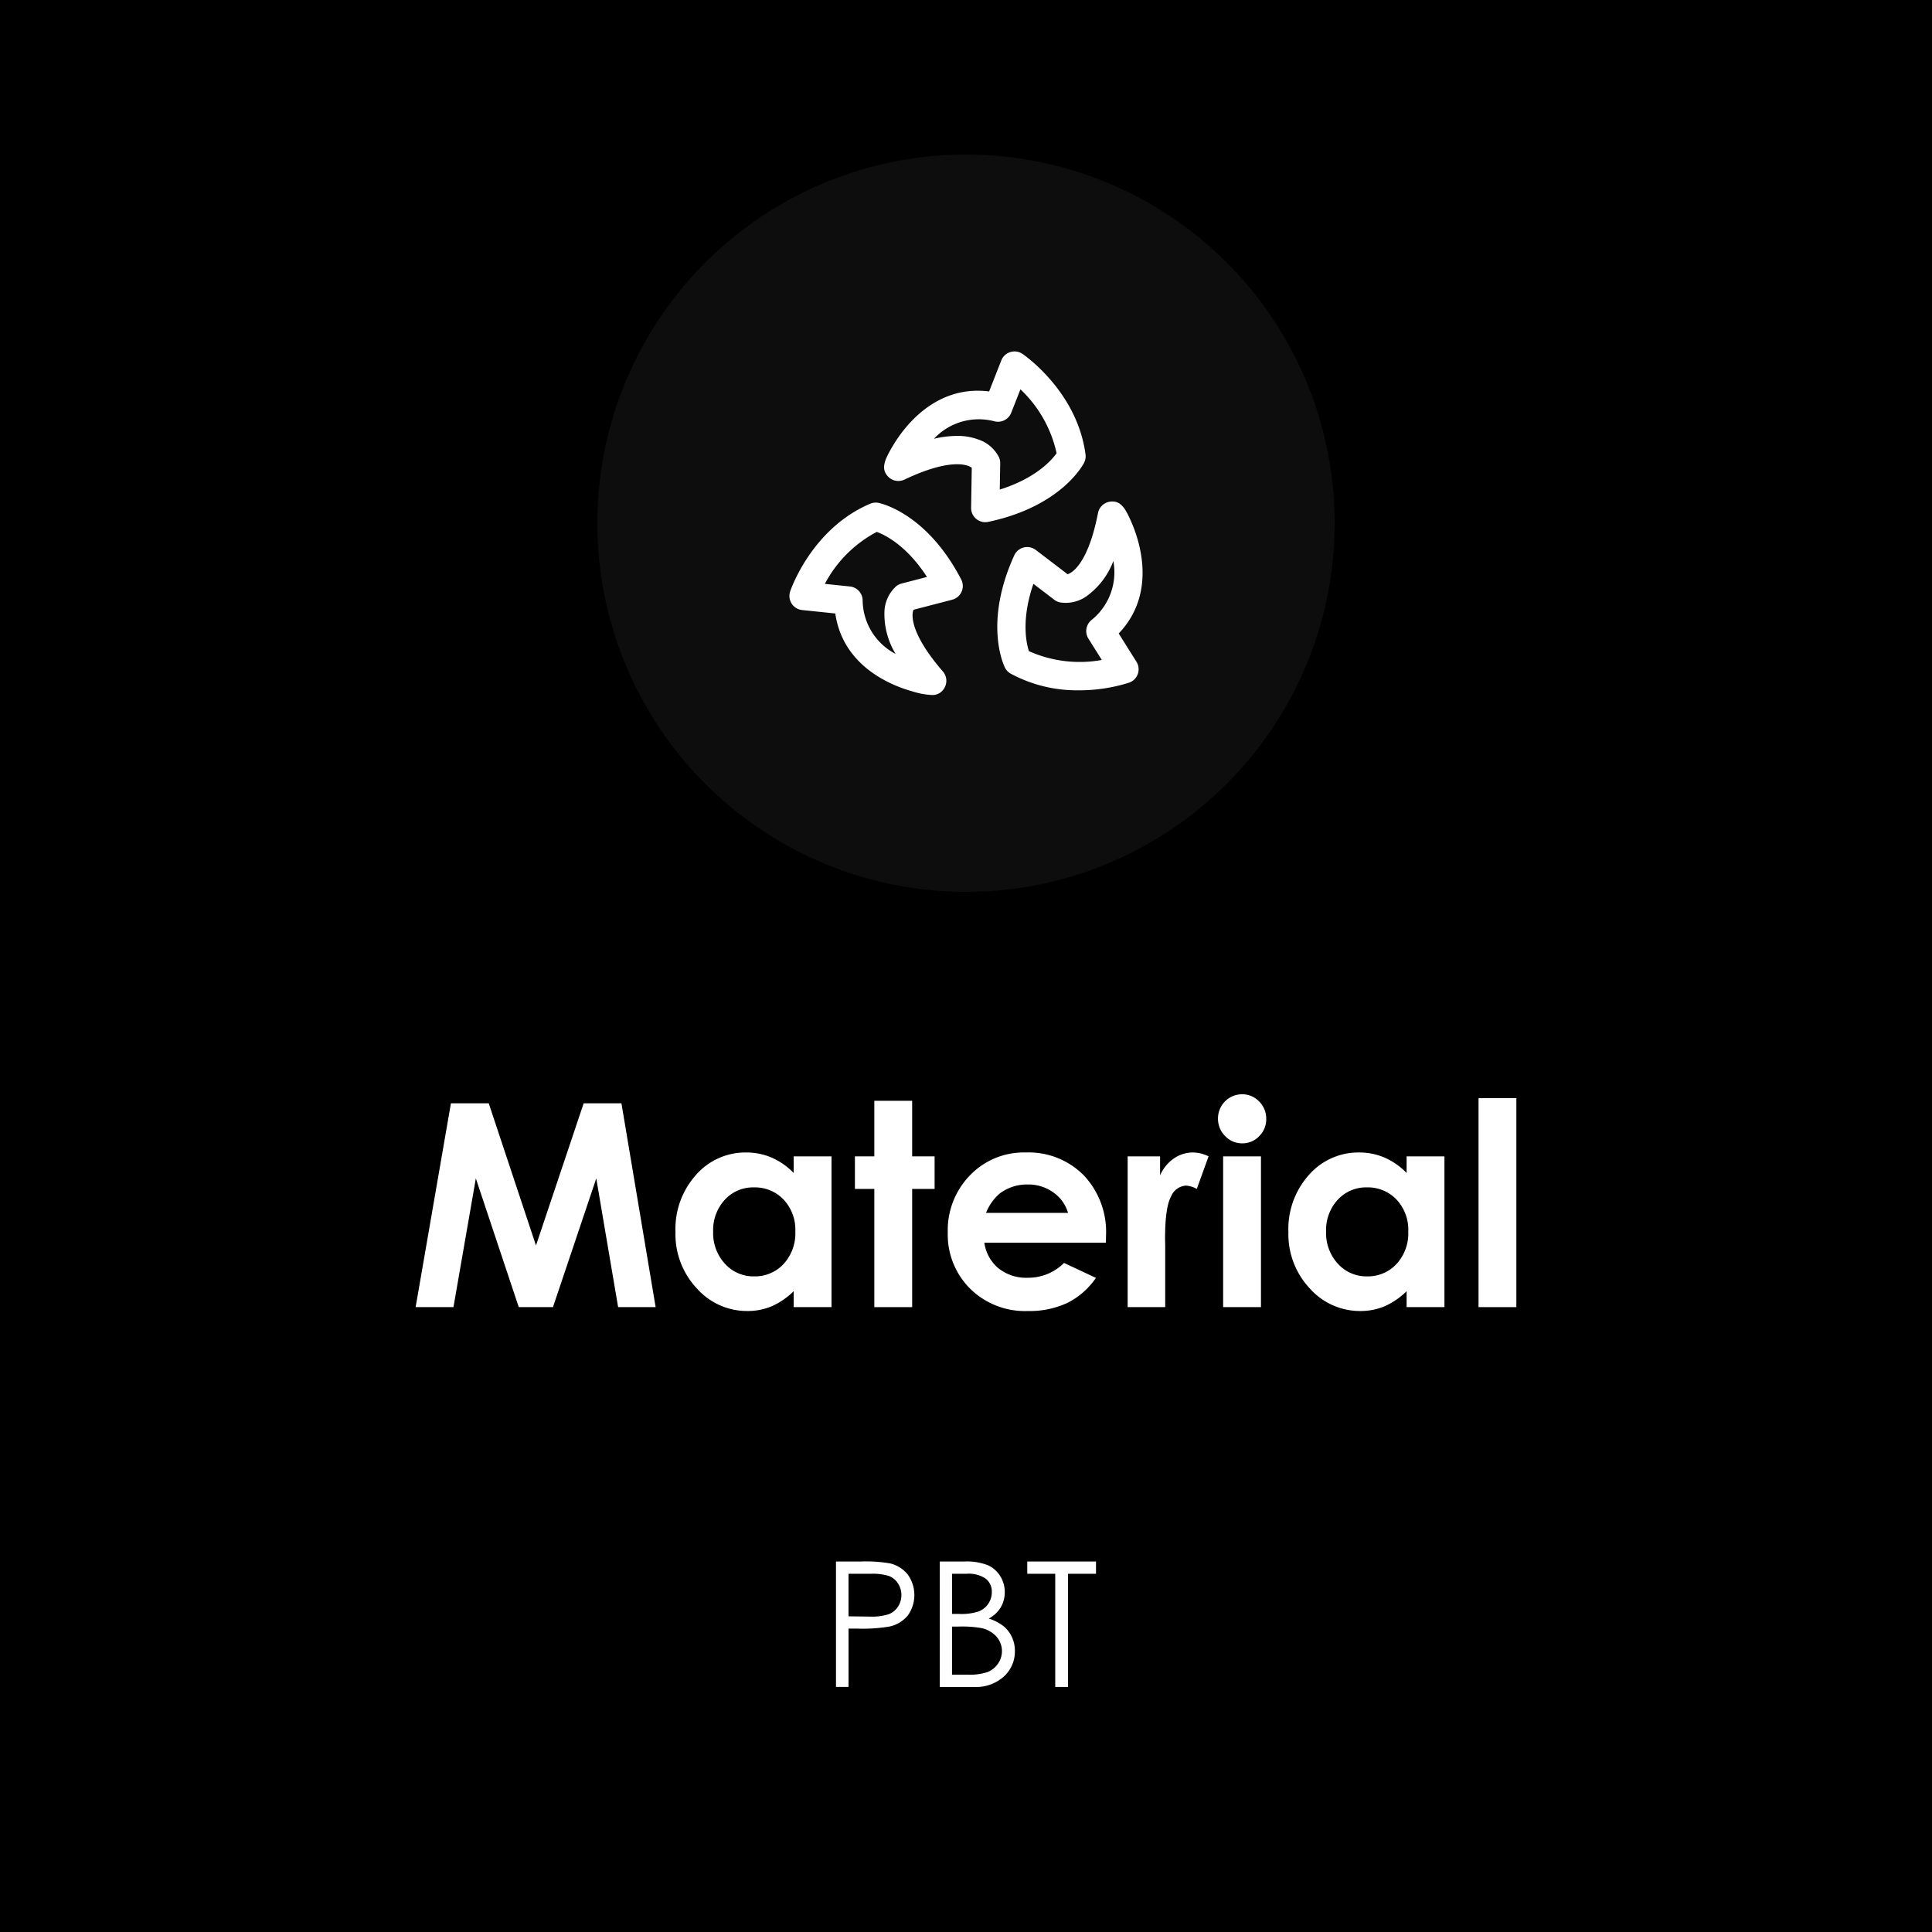
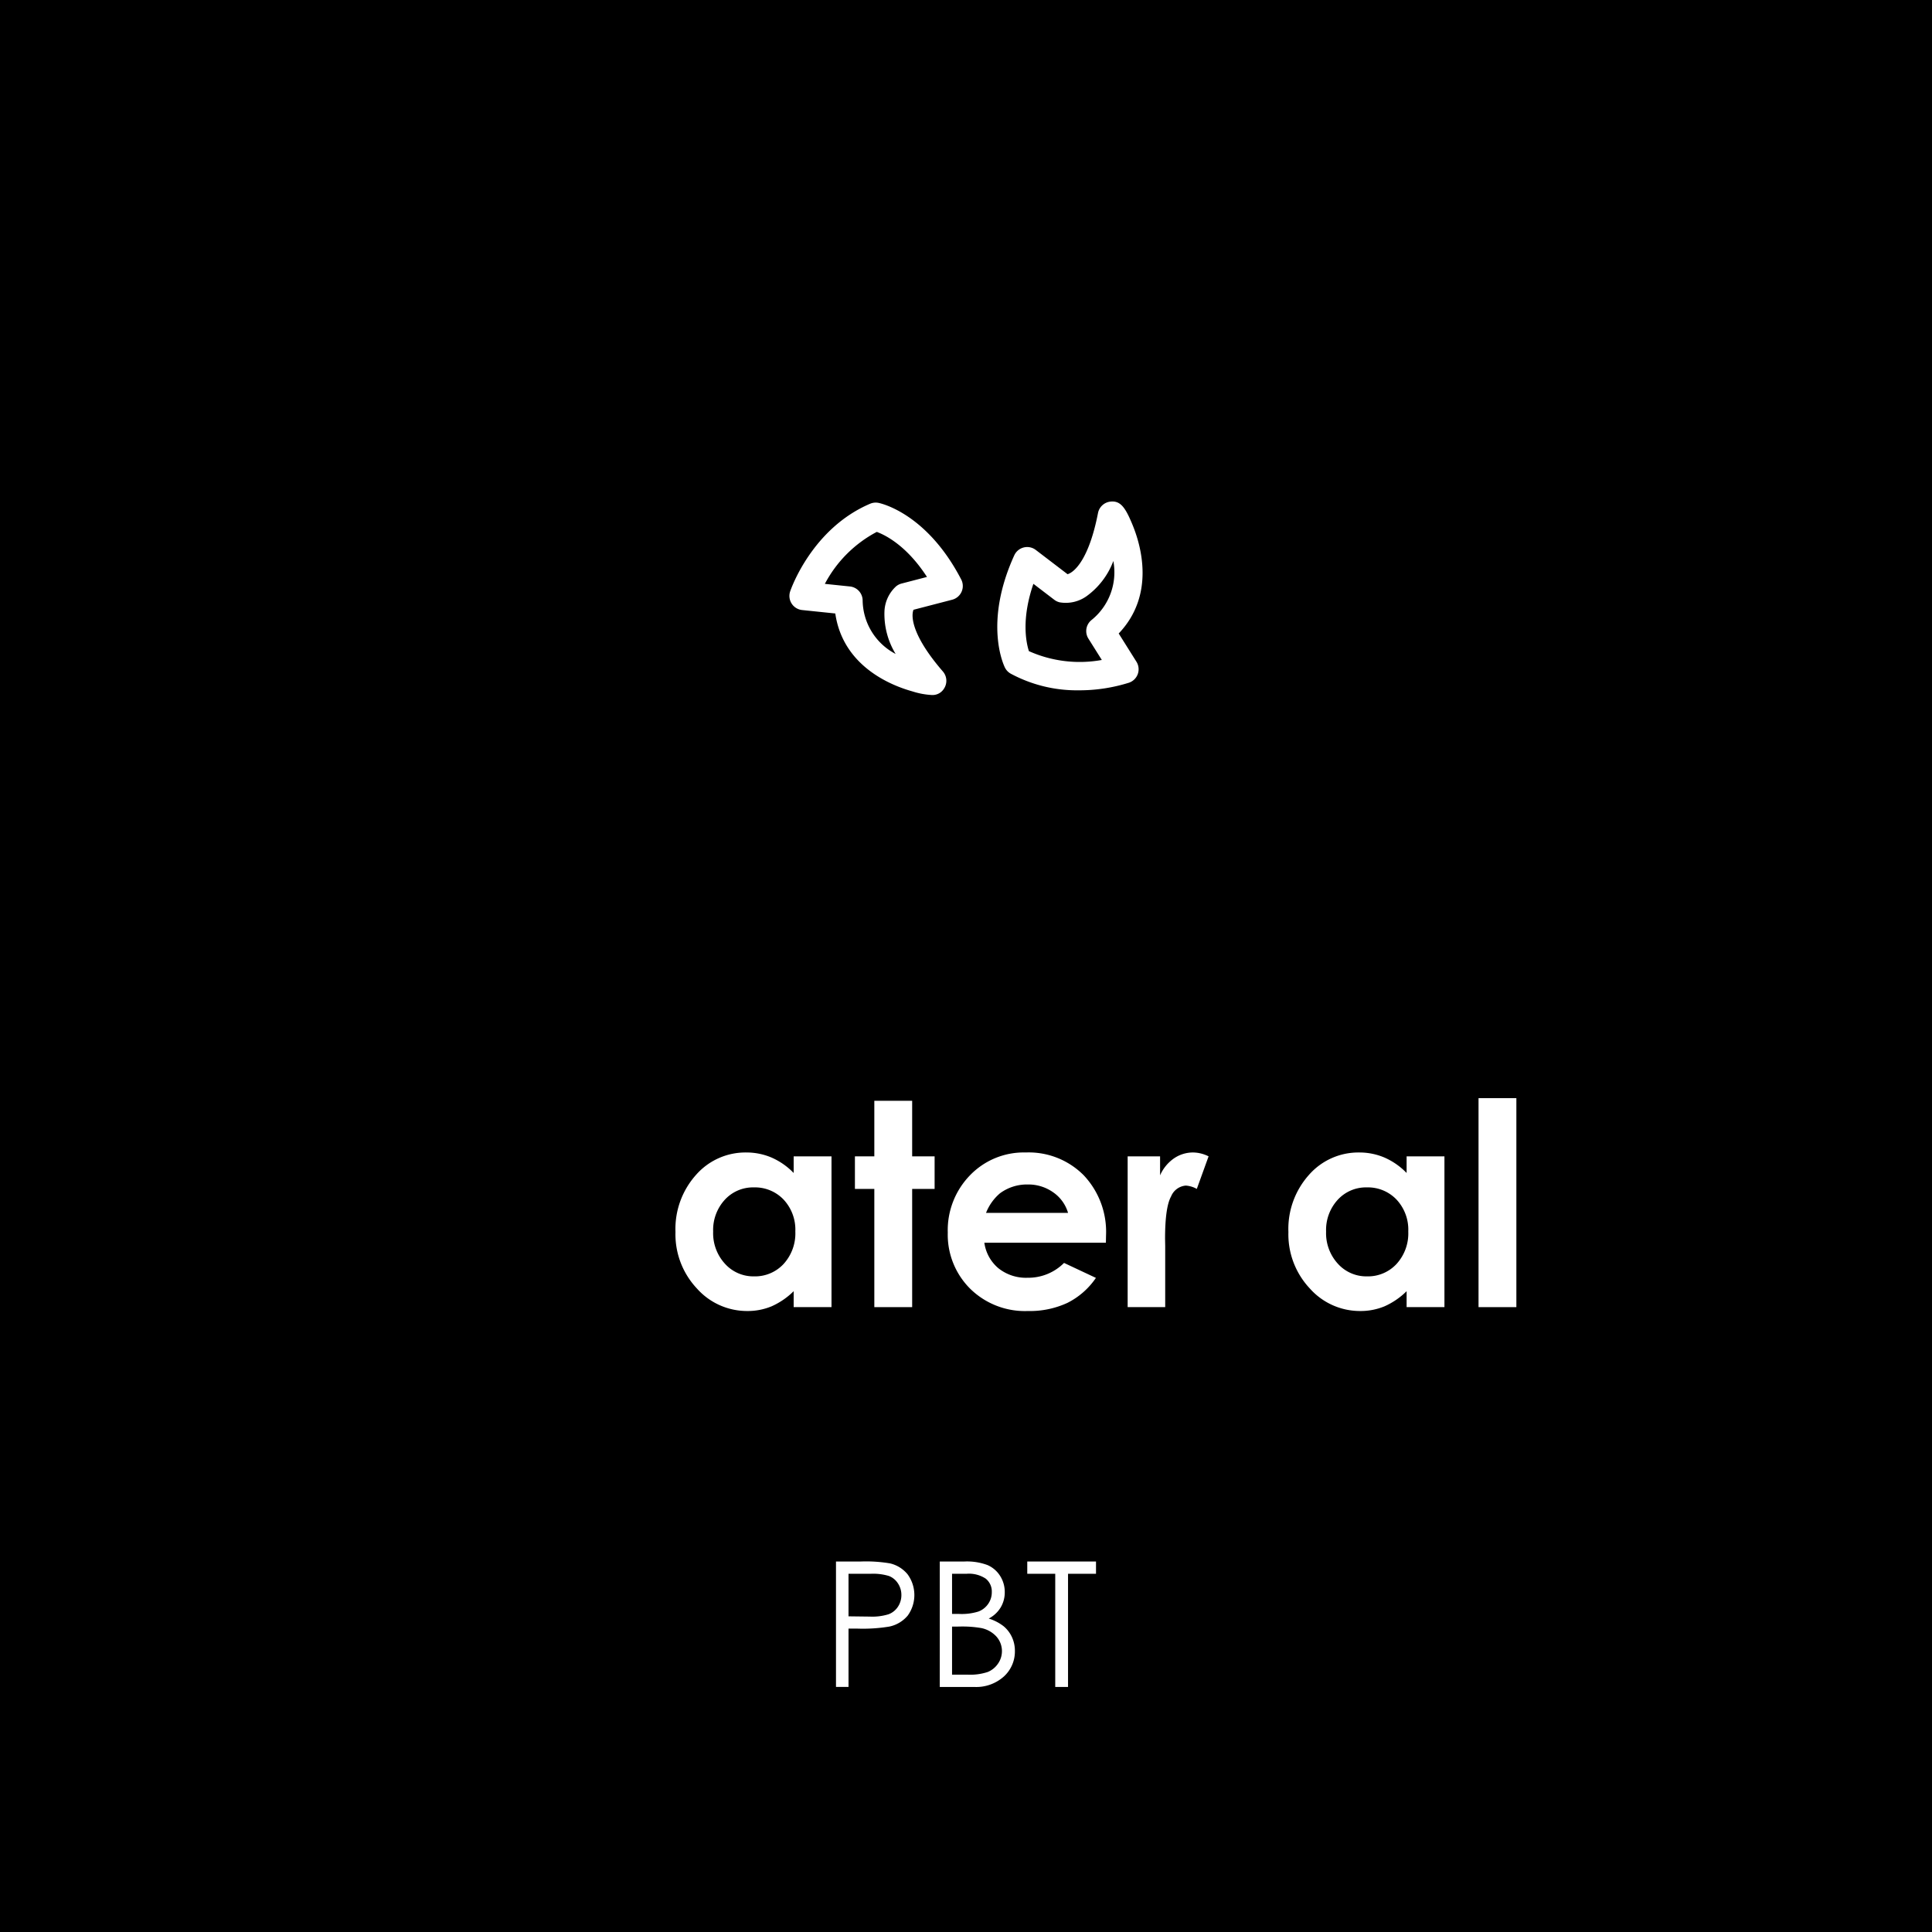
<svg xmlns="http://www.w3.org/2000/svg" viewBox="0 0 283.465 283.465">
  <defs>
    <style>
      .cls-1 {
        fill: #fff;
      }

      .cls-2 {
        fill: #0d0d0d;
      }
    </style>
  </defs>
  <title>KAT</title>
  <g id="图层_1" data-name="图层 1">
    <rect x="-1.911" y="-1.915" width="287.286" height="287.286" />
  </g>
  <g id="图层_2" data-name="图层 2">
    <g>
-       <path class="cls-1" d="M66.16,161.875H71.707L78.64,182.736l6.996-20.861h5.543l5.018,29.909H90.692l-3.207-18.889-6.354,18.889H76.113l-6.298-18.889-3.283,18.889H60.982Z" />
      <path class="cls-1" d="M116.448,169.662h5.551v22.122H116.448v-2.338a10.871,10.871,0,0,1-3.259,2.226,9.128,9.128,0,0,1-3.544.681,9.845,9.845,0,0,1-7.412-3.324,11.595,11.595,0,0,1-3.127-8.265,11.884,11.884,0,0,1,3.026-8.397,9.642,9.642,0,0,1,7.352-3.274,9.353,9.353,0,0,1,3.736.752A10.21,10.21,0,0,1,116.448,172.102Zm-5.834,4.554a5.609,5.609,0,0,0-4.276,1.82,6.556,6.556,0,0,0-1.703,4.667,6.625,6.625,0,0,0,1.733,4.717,5.613,5.613,0,0,0,4.266,1.85,5.72,5.72,0,0,0,4.337-1.82,6.653,6.653,0,0,0,1.721-4.768,6.464,6.464,0,0,0-1.721-4.677A5.793,5.793,0,0,0,110.614,174.216Z" />
      <path class="cls-1" d="M128.282,161.509h5.551v8.153h3.294v4.778h-3.294v17.343h-5.551V174.44H125.435v-4.778h2.847Z" />
      <path class="cls-1" d="M162.257,182.329H144.425a5.935,5.935,0,0,0,2.065,3.751,6.473,6.473,0,0,0,4.279,1.393,7.399,7.399,0,0,0,5.348-2.176l4.677,2.196a11.044,11.044,0,0,1-4.189,3.67,13.098,13.098,0,0,1-5.795,1.19,11.449,11.449,0,0,1-8.478-3.284,11.173,11.173,0,0,1-3.274-8.225,11.553,11.553,0,0,1,3.263-8.407,10.963,10.963,0,0,1,8.185-3.345,11.365,11.365,0,0,1,8.498,3.345,12.086,12.086,0,0,1,3.274,8.834Zm-5.551-4.372a5.568,5.568,0,0,0-2.168-3.009,6.295,6.295,0,0,0-3.759-1.159,6.646,6.646,0,0,0-4.073,1.302,7.259,7.259,0,0,0-2.036,2.867Z" />
      <path class="cls-1" d="M165.45,169.662H170.208v2.785a5.933,5.933,0,0,1,2.054-2.501,4.953,4.953,0,0,1,2.805-.854,5.196,5.196,0,0,1,2.258.569l-1.729,4.778a3.813,3.813,0,0,0-1.606-.488,2.541,2.541,0,0,0-2.165,1.586q-.886,1.586-.885,6.222l.02,1.078v8.946h-5.51Z" />
-       <path class="cls-1" d="M182.234,160.553a3.395,3.395,0,0,1,2.504,1.057,3.51,3.51,0,0,1,1.044,2.562,3.469,3.469,0,0,1-1.034,2.531,3.351,3.351,0,0,1-2.473,1.047A3.403,3.403,0,0,1,179.75,166.683a3.573,3.573,0,0,1-1.044-2.592,3.535,3.535,0,0,1,3.528-3.538Zm-2.775,9.109h5.551v22.122h-5.551Z" />
      <path class="cls-1" d="M206.379,169.662h5.551v22.122H206.379v-2.338a10.871,10.871,0,0,1-3.259,2.226,9.128,9.128,0,0,1-3.545.681,9.844,9.844,0,0,1-7.412-3.324,11.595,11.595,0,0,1-3.127-8.265,11.884,11.884,0,0,1,3.026-8.397,9.642,9.642,0,0,1,7.352-3.274,9.353,9.353,0,0,1,3.736.752A10.21,10.21,0,0,1,206.379,172.102Zm-5.834,4.554a5.609,5.609,0,0,0-4.276,1.82,6.556,6.556,0,0,0-1.703,4.667,6.625,6.625,0,0,0,1.733,4.717,5.613,5.613,0,0,0,4.266,1.85,5.72,5.72,0,0,0,4.337-1.82,6.653,6.653,0,0,0,1.721-4.768,6.464,6.464,0,0,0-1.721-4.677A5.793,5.793,0,0,0,200.545,174.216Z" />
      <path class="cls-1" d="M216.932,161.123h5.551v30.661h-5.551Z" />
    </g>
-     <circle class="cls-2" cx="141.732" cy="76.766" r="54.093" />
    <g>
-       <path class="cls-1" d="M159.067,67.878a2.085,2.085,0,0,0,.202-1.202c-1.207-9.175-8.92-14.529-9.247-14.752a2.082,2.082,0,0,0-3.111.96l-1.788,4.55c-7.767-.983-12.369,5.062-14.055,7.865-1.371,2.277-1.811,3.479-.804,4.587a2.085,2.085,0,0,0,2.437.481c6.187-2.938,9.005-2.389,9.878-1.734l-.097,5.866a2.08,2.08,0,0,0,2.512,2.071C155.747,74.3,158.936,68.139,159.067,67.878ZM146.689,71.831l.063-3.86a2.067,2.067,0,0,0-.168-.854,5.253,5.253,0,0,0-3.056-2.638,8.781,8.781,0,0,0-3.119-.523,15.114,15.114,0,0,0-3.378.42,8.992,8.992,0,0,1,8.883-2.558,2.084,2.084,0,0,0,2.453-1.256l1.352-3.441a18.231,18.231,0,0,1,5.307,9.38C154.238,67.596,151.906,70.194,146.689,71.831Z" />
      <path class="cls-1" d="M166.152,76.971c-1.02-2.457-1.719-3.535-3.217-3.376a2.087,2.087,0,0,0-1.835,1.68c-1.308,6.718-3.421,8.662-4.466,8.974l-4.662-3.56a2.082,2.082,0,0,0-3.158.792c-4.556,10.002-1.492,16.227-1.36,16.488a2.079,2.079,0,0,0,.849.876,20.468,20.468,0,0,0,9.955,2.438,24.291,24.291,0,0,0,7.406-1.123,2.082,2.082,0,0,0,1.075-3.072l-2.602-4.141C169.541,87.275,167.404,79.991,166.152,76.971Zm-6.46,16.728,1.968,3.132a18.235,18.235,0,0,1-10.699-1.297c-.413-1.285-1.12-4.703.66-9.875l3.068,2.343a2.083,2.083,0,0,0,.788.372,5.255,5.255,0,0,0,3.936-.894,11.244,11.244,0,0,0,3.938-5.167,8.989,8.989,0,0,1-3.213,8.666A2.082,2.082,0,0,0,159.692,93.699Z" />
      <path class="cls-1" d="M128.886,73.78a2.094,2.094,0,0,0-1.213.127c-8.516,3.618-11.611,12.482-11.738,12.858A2.081,2.081,0,0,0,117.691,89.506l4.863.505c1.132,7.759,8.194,10.567,11.35,11.441a11.166,11.166,0,0,0,2.764.518,1.98,1.98,0,0,0,1.863-.976,2.088,2.088,0,0,0-.192-2.477c-4.482-5.173-4.71-8.035-4.311-9.05l5.678-1.476A2.081,2.081,0,0,0,141.028,85.017C135.963,75.262,129.173,73.837,128.886,73.78Zm3.386,11.841a2.079,2.079,0,0,0-.778.391,5.255,5.255,0,0,0-1.724,3.65,11.256,11.256,0,0,0,1.639,6.287,8.991,8.991,0,0,1-4.842-7.874,2.081,2.081,0,0,0-1.866-2.028l-3.678-.382a18.224,18.224,0,0,1,7.618-7.624c1.267.467,4.393,2.018,7.367,6.608Z" />
    </g>
  </g>
  <g id="图层_3" data-name="图层 3">
    <g>
      <path class="cls-1" d="M122.657,229.105h3.666a21.086,21.086,0,0,1,4.254.275,4.724,4.724,0,0,1,2.578,1.595,5.151,5.151,0,0,1,.024,6.069,4.802,4.802,0,0,1-2.69,1.608,23.805,23.805,0,0,1-4.679.3h-1.314v8.558h-1.838Zm1.838,1.801v6.244l3.116.038a8.144,8.144,0,0,0,2.764-.343,2.84,2.84,0,0,0,1.377-1.111,3.08,3.08,0,0,0,.5-1.717,3.039,3.039,0,0,0-.5-1.692,2.766,2.766,0,0,0-1.321-1.092,7.94,7.94,0,0,0-2.684-.325Z" />
      <path class="cls-1" d="M137.885,229.105h3.628a8.617,8.617,0,0,1,3.366.519,4.127,4.127,0,0,1,1.858,1.595,4.374,4.374,0,0,1,.682,2.39,4.297,4.297,0,0,1-.598,2.234,4.423,4.423,0,0,1-1.756,1.633,6.79,6.79,0,0,1,2.208,1.145,4.581,4.581,0,0,1,1.204,1.589,4.761,4.761,0,0,1,.43,2.021,4.964,4.964,0,0,1-1.62,3.748,6.07,6.07,0,0,1-4.349,1.533h-5.054Zm1.801,1.801v5.893h1.054a8.231,8.231,0,0,0,2.822-.356,3.041,3.041,0,0,0,1.429-1.126,2.958,2.958,0,0,0,.526-1.708,2.419,2.419,0,0,0-.884-1.984,4.447,4.447,0,0,0-2.815-.719Zm0,7.746v7.056h2.282a8.182,8.182,0,0,0,2.957-.394,3.362,3.362,0,0,0,1.511-1.233,3.216,3.216,0,0,0-.232-3.954,4.119,4.119,0,0,0-2.205-1.251,16.106,16.106,0,0,0-3.272-.225Z" />
      <path class="cls-1" d="M150.722,230.907v-1.801h10.085v1.801h-4.104v16.604h-1.877v-16.604Z" />
    </g>
  </g>
</svg>